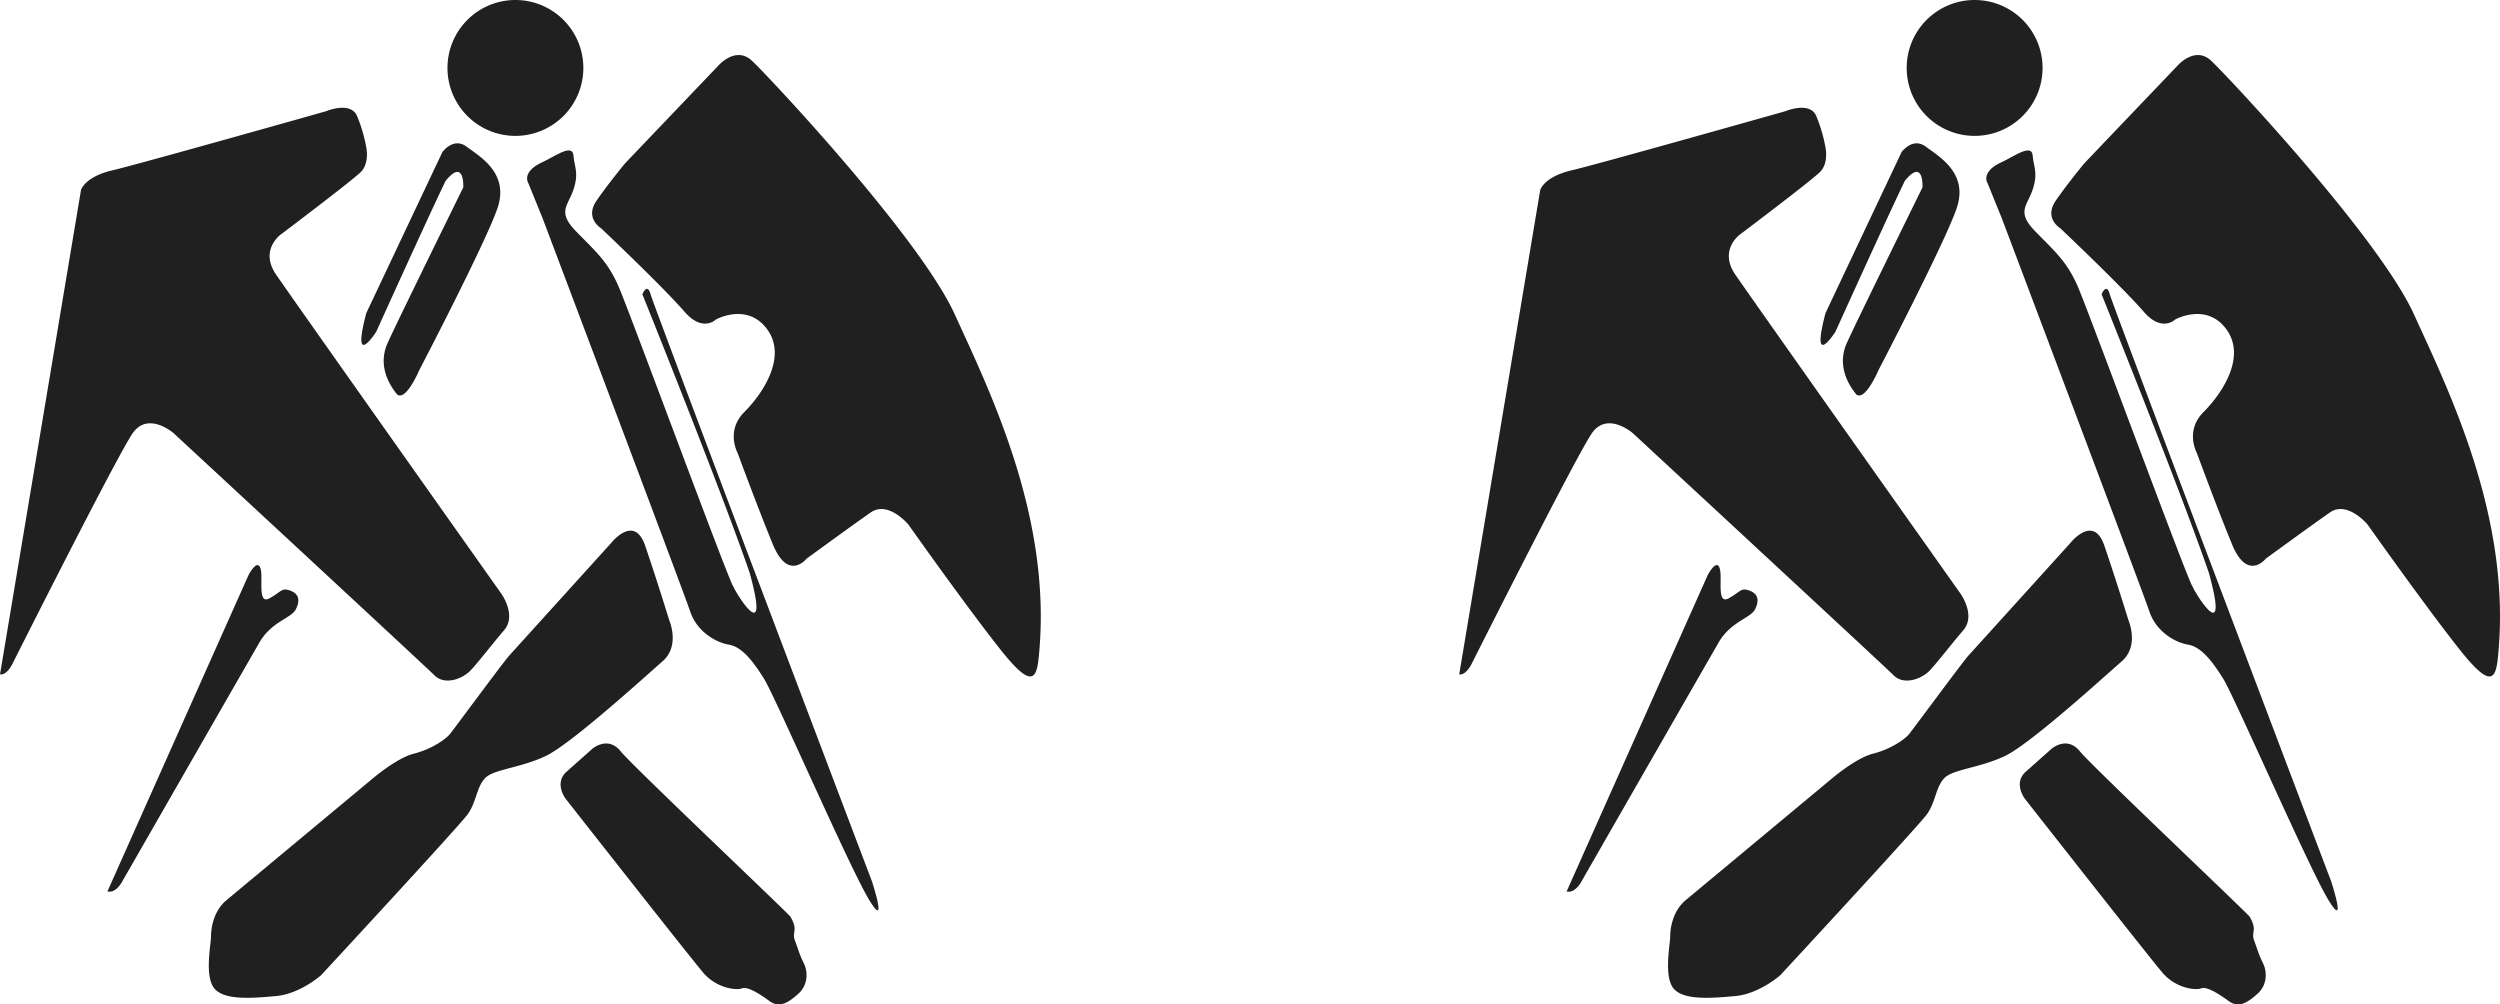
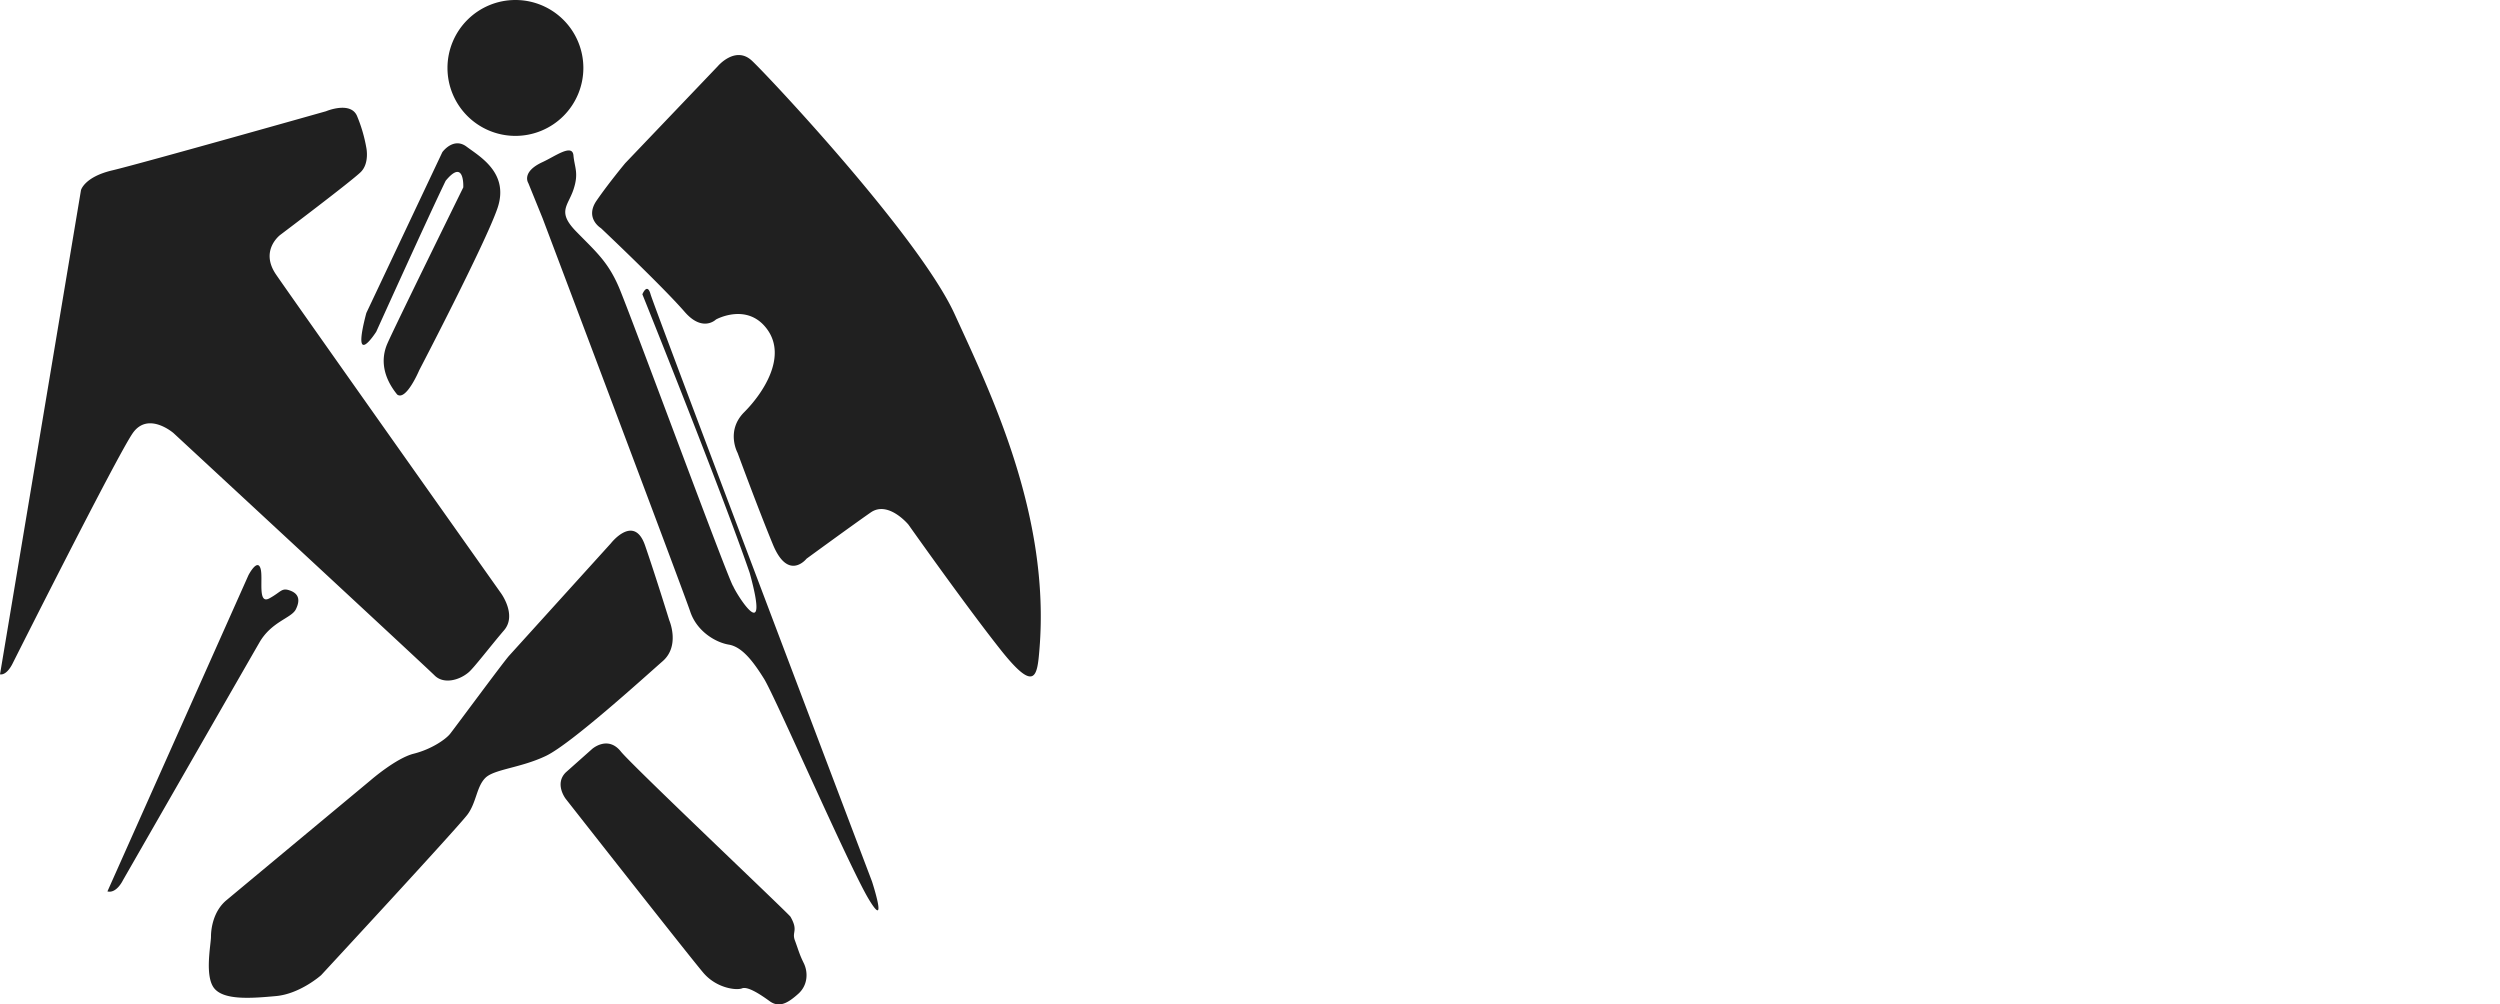
<svg xmlns="http://www.w3.org/2000/svg" width="1985.666" height="797.767" viewBox="0 0 1985.666 797.767">
-   <path data-name="Path 258" d="M1568.384 0a53.964 53.964 0 1 1-53.968 53.961A53.966 53.966 0 0 1 1568.384 0zm-38.8 116.48c10.5 7.875 34.137 21 24.508 49s-62.134 128.634-62.134 128.634-10.386 24.609-17.5 19.246c-11.372-14-13.126-28-7.875-40.251s60.381-124.258 60.381-124.258 1.207-23.735-14-5.251c-13.937 28.777-55.131 119.881-55.131 119.881s-20.129 31.514-7.875-14.87l60.378-127.762s8.745-12.248 19.246-4.369zm-360.522 410.406s-4.369 9.617-10.06 8.743l64.313-384.582s2.628-10.5 24.942-15.752 169.652-46.925 169.652-46.925 19.36-8.2 24.613 3.608a118.777 118.777 0 0 1 7.444 25.376s2.622 12.254-4.382 19.254-63.874 49.877-63.874 49.877-16.632 12.232-3.507 31.492 178.511 252.9 178.511 252.9 13.125 17.518 2.625 29.758-23.751 29.6-28 33.256c-7.763 6.677-20.119 9.63-27.123 2.627s-207.39-192.521-207.39-192.521-20.12-17.5-32.373 0-95.391 182.889-95.391 182.889zm75.26 181.136l112.008-251.146s7.109-13.78 9.628-5.25c2.235 7.546-2.635 28.876 7 23.626s9.638-8.746 16.632-6.121 7.866 7.865 4.369 14.869-19.257 9.618-28.876 26.253-108.5 189.012-108.5 189.012-5.046 10.612-12.264 8.756zm300.151-90.138c-7 7.005-7.013 19.247-14.007 28.876s-116.38 127.761-116.38 127.761-16.632 14.87-35.88 16.623-41.13 3.5-49.008-6.122-2.625-34.988-2.625-41.117 1.753-20.12 12.254-28.879 114.637-95.389 114.637-95.389 20.132-17.5 34.129-21 25.379-11.381 28.876-15.751 42.484-57.222 46.946-62.134c5.557-6.118 80.816-89.253 80.816-89.253s18.376-23.628 27.123 1.753 19.247 59.506 19.247 59.506 8.747 20.142-5.25 32.386-72.621 65.628-92.754 75.246-41.123 10.49-48.127 17.494zm248.521 171.507c-7.885 7.007-14.879 11.5-22.754 5.754s-17.517-11.873-21.883-10.124-20.119-.01-30.62-12.253-109.386-138.253-109.386-138.253-9.188-11.8 0-21l20.95-18.632s12.407-11.013 22.805 2c8.891 11.127 133.383 128.857 134.756 131.259 6.451 11.271.869 11.814 3.5 18.817s3.506 10.932 7 17.935 3.514 17.493-4.371 24.497zm55.989-75.246c-15.75-26.256-74.385-161.017-83.135-175.015s-17.492-25.369-27.992-27.126-25.382-10.5-30.633-26.251-117.262-312.4-117.262-312.4l-11.372-28s-5.793-8.75 11.372-16.628c9.967-4.571 23.639-14.872 24.511-5.25s4.379 14 0 27.129-13.189 17.5 2.153 33.251 24.958 23.637 33.715 43.756 88.388 236.253 91.01 238.01c2.411 6.019 29.748 49.879 13.126-10.5-21.873-63.878-85.265-221.387-85.265-221.387s3.883-9.63 6.511 0 175.884 466.413 175.884 466.413 13.125 40.248-2.626 14zm105.018-197.762c-27.133-34.127-73.516-99.756-73.516-99.756s-16-19.237-29.869-9.619-51.007 36.74-51.007 36.74-14.512 18.379-26.753-11.369-28-72.636-28-72.636-9.616-17.493 5.25-32.373 34.129-43.754 18.375-65.631-40.8-7.987-40.8-7.987-10.494 10.5-24.84-6.017c-17.865-20.573-66.5-66.5-66.5-66.5s-13.145-7.868-3.507-21.872 22.755-29.755 22.755-29.755l73.506-77.007s14.01-16.631 27.136-4.378 133 140.006 161 201.266 76.135 159.275 67.385 266.023c-1.754 21.874-3.482 34.999-30.618.871z" fill="#202020" />
-   <path data-name="Path 259" d="M409.384 0a53.964 53.964 0 1 1-53.968 53.961A53.966 53.966 0 0 1 409.384 0zm-38.8 116.48c10.5 7.875 34.137 21 24.508 49s-62.134 128.634-62.134 128.634-10.386 24.609-17.5 19.246c-11.372-14-13.126-28-7.875-40.251s60.381-124.258 60.381-124.258 1.207-23.735-14-5.251c-13.937 28.777-55.131 119.881-55.131 119.881s-20.129 31.514-7.875-14.87l60.378-127.762s8.745-12.248 19.246-4.369zM10.062 526.886s-4.369 9.617-10.06 8.743l64.313-384.582s2.628-10.5 24.942-15.752S258.909 88.37 258.909 88.37s19.36-8.2 24.613 3.608a118.777 118.777 0 0 1 7.444 25.376s2.622 12.254-4.382 19.254-63.874 49.877-63.874 49.877-16.632 12.232-3.507 31.492 178.511 252.9 178.511 252.9 13.125 17.518 2.625 29.758-23.751 29.6-28 33.256c-7.763 6.677-20.119 9.63-27.123 2.627s-207.39-192.521-207.39-192.521-20.12-17.5-32.373 0-95.391 182.889-95.391 182.889zm75.26 181.136L197.33 456.876s7.109-13.78 9.628-5.25c2.235 7.546-2.635 28.876 7 23.626s9.638-8.746 16.632-6.121 7.866 7.865 4.369 14.869-19.257 9.618-28.876 26.253-108.5 189.012-108.5 189.012-5.046 10.612-12.264 8.756zm300.151-90.138c-7 7.005-7.013 19.247-14.007 28.876s-116.38 127.761-116.38 127.761-16.632 14.87-35.88 16.623-41.13 3.5-49.008-6.122-2.625-34.988-2.625-41.117 1.753-20.12 12.254-28.879 114.637-95.389 114.637-95.389 20.132-17.5 34.129-21 25.379-11.381 28.876-15.751 42.484-57.222 46.946-62.134c5.557-6.118 80.816-89.253 80.816-89.253s18.376-23.628 27.123 1.753 19.247 59.506 19.247 59.506 8.747 20.142-5.25 32.386-72.621 65.628-92.754 75.246-41.123 10.49-48.127 17.494zm248.521 171.507c-7.885 7.007-14.879 11.5-22.754 5.754s-17.517-11.873-21.883-10.124-20.119-.01-30.62-12.253-109.386-138.253-109.386-138.253-9.188-11.8 0-21l20.95-18.632s12.407-11.013 22.805 2c8.891 11.127 133.383 128.857 134.756 131.259 6.451 11.271.869 11.814 3.5 18.817s3.506 10.932 7 17.935 3.514 17.493-4.371 24.497zm55.989-75.246c-15.75-26.256-74.385-161.017-83.135-175.015s-17.492-25.369-27.992-27.126-25.382-10.5-30.633-26.251-117.262-312.4-117.262-312.4l-11.372-28s-5.793-8.75 11.372-16.628c9.967-4.571 23.639-14.872 24.511-5.25s4.379 14 0 27.129-13.189 17.5 2.153 33.251 24.958 23.637 33.715 43.756 88.388 236.253 91.01 238.01c2.411 6.019 29.748 49.879 13.126-10.5-21.873-63.878-85.265-221.387-85.265-221.387s3.883-9.63 6.511 0 175.884 466.413 175.884 466.413 13.125 40.248-2.626 14zm105.018-197.762c-27.133-34.127-73.516-99.756-73.516-99.756s-16-19.237-29.869-9.619-51.007 36.74-51.007 36.74-14.512 18.379-26.753-11.369-28-72.636-28-72.636-9.616-17.493 5.25-32.373 34.129-43.754 18.375-65.631-40.8-7.987-40.8-7.987-10.494 10.5-24.84-6.017c-17.865-20.573-66.5-66.5-66.5-66.5s-13.145-7.868-3.507-21.872 22.755-29.755 22.755-29.755l73.506-77.007s14.01-16.631 27.136-4.378 133 140.006 161 201.266 76.135 159.275 67.385 266.023c-1.754 21.874-3.482 34.999-30.618.871z" fill="#202020" />
+   <path data-name="Path 259" d="M409.384 0a53.964 53.964 0 1 1-53.968 53.961A53.966 53.966 0 0 1 409.384 0zm-38.8 116.48c10.5 7.875 34.137 21 24.508 49s-62.134 128.634-62.134 128.634-10.386 24.609-17.5 19.246c-11.372-14-13.126-28-7.875-40.251s60.381-124.258 60.381-124.258 1.207-23.735-14-5.251c-13.937 28.777-55.131 119.881-55.131 119.881s-20.129 31.514-7.875-14.87l60.378-127.762s8.745-12.248 19.246-4.369zM10.062 526.886s-4.369 9.617-10.06 8.743l64.313-384.582s2.628-10.5 24.942-15.752S258.909 88.37 258.909 88.37s19.36-8.2 24.613 3.608a118.777 118.777 0 0 1 7.444 25.376s2.622 12.254-4.382 19.254-63.874 49.877-63.874 49.877-16.632 12.232-3.507 31.492 178.511 252.9 178.511 252.9 13.125 17.518 2.625 29.758-23.751 29.6-28 33.256c-7.763 6.677-20.119 9.63-27.123 2.627s-207.39-192.521-207.39-192.521-20.12-17.5-32.373 0-95.391 182.889-95.391 182.889zm75.26 181.136L197.33 456.876s7.109-13.78 9.628-5.25c2.235 7.546-2.635 28.876 7 23.626s9.638-8.746 16.632-6.121 7.866 7.865 4.369 14.869-19.257 9.618-28.876 26.253-108.5 189.012-108.5 189.012-5.046 10.612-12.264 8.756zm300.151-90.138c-7 7.005-7.013 19.247-14.007 28.876s-116.38 127.761-116.38 127.761-16.632 14.87-35.88 16.623-41.13 3.5-49.008-6.122-2.625-34.988-2.625-41.117 1.753-20.12 12.254-28.879 114.637-95.389 114.637-95.389 20.132-17.5 34.129-21 25.379-11.381 28.876-15.751 42.484-57.222 46.946-62.134c5.557-6.118 80.816-89.253 80.816-89.253s18.376-23.628 27.123 1.753 19.247 59.506 19.247 59.506 8.747 20.142-5.25 32.386-72.621 65.628-92.754 75.246-41.123 10.49-48.127 17.494zm248.521 171.507c-7.885 7.007-14.879 11.5-22.754 5.754s-17.517-11.873-21.883-10.124-20.119-.01-30.62-12.253-109.386-138.253-109.386-138.253-9.188-11.8 0-21l20.95-18.632s12.407-11.013 22.805 2c8.891 11.127 133.383 128.857 134.756 131.259 6.451 11.271.869 11.814 3.5 18.817s3.506 10.932 7 17.935 3.514 17.493-4.371 24.497zm55.989-75.246c-15.75-26.256-74.385-161.017-83.135-175.015s-17.492-25.369-27.992-27.126-25.382-10.5-30.633-26.251-117.262-312.4-117.262-312.4l-11.372-28s-5.793-8.75 11.372-16.628c9.967-4.571 23.639-14.872 24.511-5.25s4.379 14 0 27.129-13.189 17.5 2.153 33.251 24.958 23.637 33.715 43.756 88.388 236.253 91.01 238.01c2.411 6.019 29.748 49.879 13.126-10.5-21.873-63.878-85.265-221.387-85.265-221.387s3.883-9.63 6.511 0 175.884 466.413 175.884 466.413 13.125 40.248-2.626 14zm105.018-197.762c-27.133-34.127-73.516-99.756-73.516-99.756s-16-19.237-29.869-9.619-51.007 36.74-51.007 36.74-14.512 18.379-26.753-11.369-28-72.636-28-72.636-9.616-17.493 5.25-32.373 34.129-43.754 18.375-65.631-40.8-7.987-40.8-7.987-10.494 10.5-24.84-6.017c-17.865-20.573-66.5-66.5-66.5-66.5s-13.145-7.868-3.507-21.872 22.755-29.755 22.755-29.755l73.506-77.007s14.01-16.631 27.136-4.378 133 140.006 161 201.266 76.135 159.275 67.385 266.023c-1.754 21.874-3.482 34.999-30.618.871" fill="#202020" />
</svg>